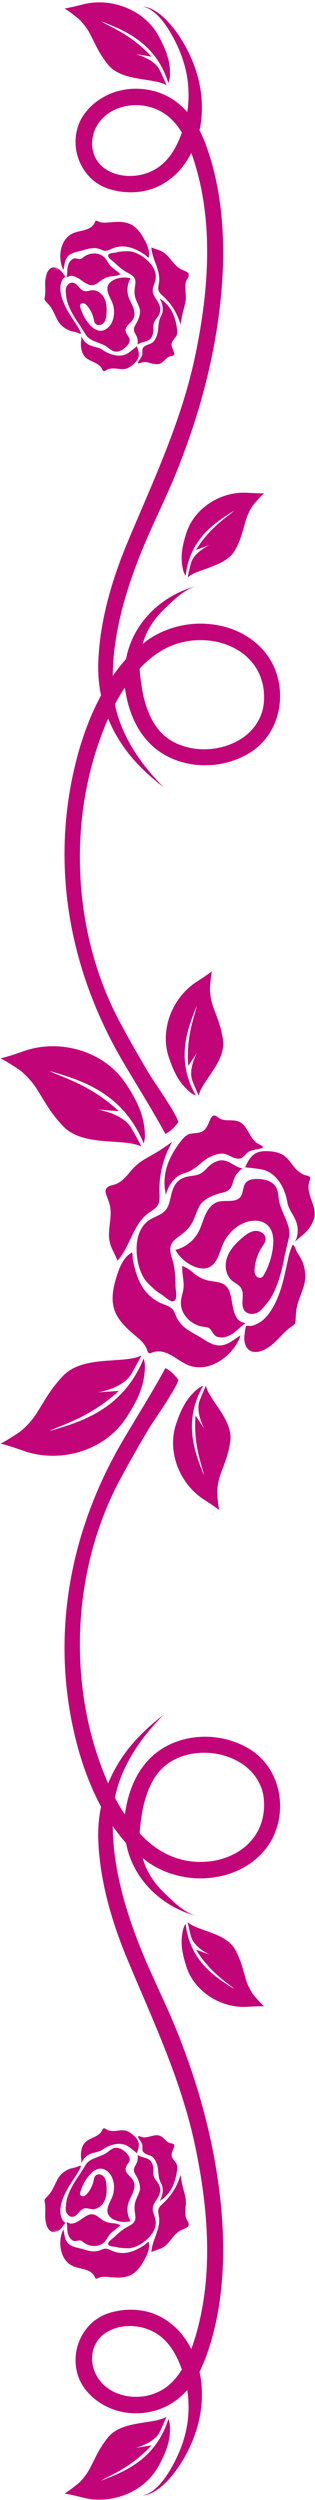
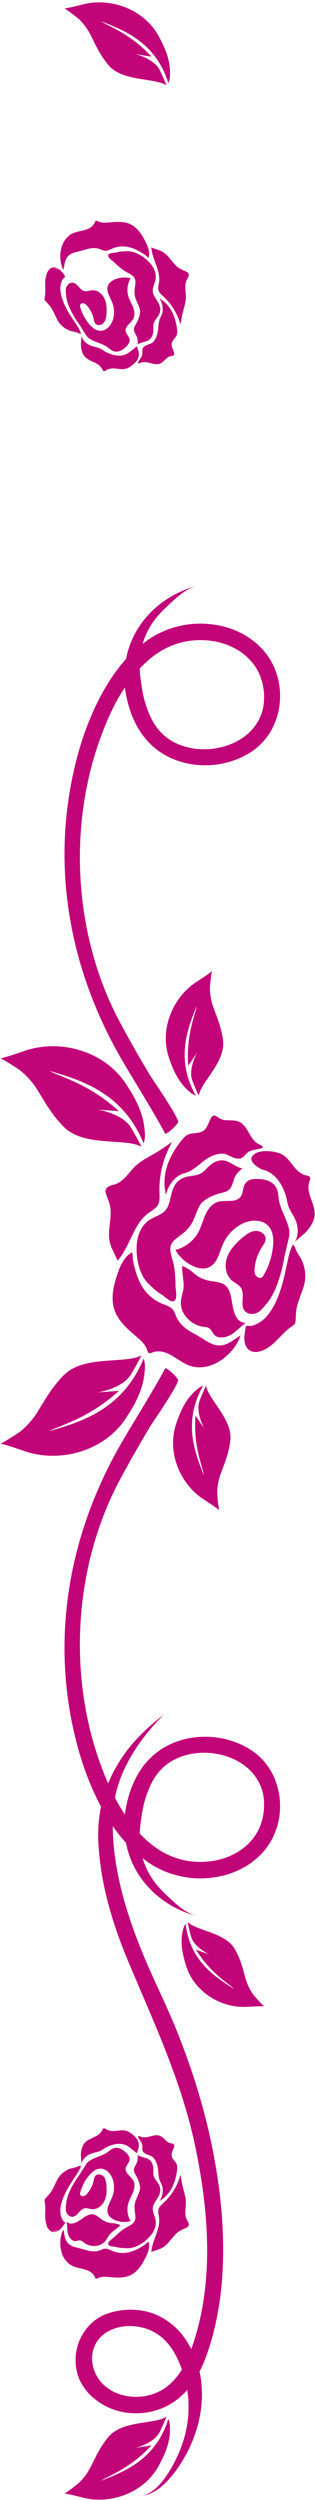
<svg xmlns="http://www.w3.org/2000/svg" width="130" height="1031" viewBox="0 0 130 1031" fill="none">
  <path d="M113.904 489.593C114.779 491.088 114.862 492.901 115.07 494.63C115.69 499.698 120.456 505.416 119.247 510.333C118.602 512.953 118.008 515.583 117.393 518.213C117.393 518.213 115.399 531.479 110.06 537.578C108.841 538.963 107.789 540.593 106.128 541.385C104.456 542.177 102.232 542.052 101.029 540.651C98.893 538.187 101.211 533.989 99.492 531.213C98.623 529.797 96.935 529.156 95.68 528.067C93.055 525.807 92.576 521.75 93.742 518.494C94.914 515.229 97.419 512.64 100.055 510.395C101.612 509.078 103.357 507.791 105.388 507.63C107.414 507.489 109.685 508.974 109.617 511.01C109.586 512.198 108.815 513.208 108.164 514.198C106.44 516.843 105.372 519.916 105.091 523.067C105.003 524.036 105.003 525.078 105.503 525.922C105.987 526.76 107.133 527.291 107.982 526.807C108.414 526.567 108.685 526.125 108.93 525.703C110.971 522.099 112.258 518.083 112.68 513.974C112.982 511.026 112.732 507.744 110.716 505.578C107.951 502.604 102.997 502.984 99.435 504.937C96.216 506.698 93.591 509.557 92.096 512.916C90.498 516.531 89.711 521.208 86.065 522.703C84.096 523.515 81.826 523.073 79.883 522.218C76.742 520.854 74.065 518.448 72.378 515.463C76.409 514.484 79.971 511.713 81.919 508.041C83.112 505.786 83.706 503.265 84.758 500.948C85.815 498.619 87.508 496.38 89.945 495.651C93.055 494.718 97.143 496.192 99.174 493.666C100.534 491.984 100.076 489.307 101.503 487.677C102.565 486.468 104.336 486.213 105.94 486.203C108.966 486.177 112.383 486.979 113.904 489.593Z" fill="#C20479" />
  <path d="M122.601 516.416C123.58 518.005 124.643 519.572 125.19 521.343C126.127 524.328 126.278 527.416 125.367 530.421C124.435 533.484 123.033 536.411 122.408 539.562C122.117 541.015 122.112 542.494 122.018 543.979C121.908 545.708 121.95 546.015 120.539 546.937C116.148 549.796 113.669 554.614 108.674 556.817C106.205 557.911 103.174 558.078 101.648 555.421C100.981 554.27 100.789 552.895 100.825 551.567C100.867 550.234 101.127 548.927 101.336 547.614C101.377 547.338 101.424 547.041 101.622 546.854C101.877 546.625 103.237 546.901 103.679 546.822C104.565 546.645 105.424 546.307 106.221 545.895C107.778 545.098 109.169 543.963 110.273 542.619C113.065 539.223 114.804 535.093 116.101 530.932C116.95 528.197 117.56 525.229 118.2 522.375C118.893 519.265 119.346 516.213 120.815 513.322C121.862 513.911 122.023 515.463 122.601 516.416Z" fill="#C20479" />
-   <path d="M125.554 508.771C124.268 509.953 122.82 510.937 121.622 512.239C121.799 512.041 121.861 511.823 121.976 511.593C123.054 509.448 123.091 506.828 122.445 504.531C121.554 501.343 119.111 499.062 118.544 495.661C117.606 490.104 114.184 483.5 108.122 482.307C105.835 481.859 103.492 481.677 101.169 481.401C102.153 479.166 103.351 476.828 105.486 475.64C107.065 474.771 108.96 474.656 110.768 474.755C112.502 474.849 114.252 475.125 115.846 475.823C118.976 477.177 120.195 480.286 122.559 482.521C123.335 483.271 124.226 483.89 125.19 484.364C126.575 485.047 128.695 484.635 127.83 486.828C125.726 492.218 130.726 496.635 129.726 501.932C129.242 504.494 127.45 507.021 125.554 508.771Z" fill="#C20479" />
+   <path d="M125.554 508.771C124.268 509.953 122.82 510.937 121.622 512.239C121.799 512.041 121.861 511.823 121.976 511.593C123.054 509.448 123.091 506.828 122.445 504.531C121.554 501.343 119.111 499.062 118.544 495.661C117.606 490.104 114.184 483.5 108.122 482.307C102.153 479.166 103.351 476.828 105.486 475.64C107.065 474.771 108.96 474.656 110.768 474.755C112.502 474.849 114.252 475.125 115.846 475.823C118.976 477.177 120.195 480.286 122.559 482.521C123.335 483.271 124.226 483.89 125.19 484.364C126.575 485.047 128.695 484.635 127.83 486.828C125.726 492.218 130.726 496.635 129.726 501.932C129.242 504.494 127.45 507.021 125.554 508.771Z" fill="#C20479" />
  <path d="M78.919 545.109C80.44 546.224 82.221 546.969 84.023 547.182C84.596 547.255 85.195 547.276 85.742 547.474C87.596 548.125 87.716 550.724 89.757 551.333C91.96 551.989 94.445 551.172 96.247 549.859C98.049 548.552 99.44 546.922 101.32 545.708C100.143 545.38 98.992 545.109 98.153 544.067C95.763 541.067 96.044 536.646 94.888 533.151C94.257 531.26 93.268 529.859 91.315 529.161C89.325 528.448 87.153 528.489 85.132 527.896C83.138 527.312 81.268 526.271 79.731 524.875C78.549 523.812 77.46 523.067 76.018 522.422C75.731 522.302 75.419 522.109 75.122 522.005C75.299 522.536 75.195 523.172 75.216 523.719C75.325 526.708 76.221 529.495 75.539 532.474C75.184 534.015 74.679 535.536 74.643 537.12C74.549 540.302 76.362 543.229 78.919 545.109Z" fill="#C20479" />
  <path d="M73.435 487.182C74.097 486.557 74.893 486.047 75.888 485.672C77.425 485.088 79.107 485 80.722 484.687C82.925 484.239 84.055 483.25 85.492 481.677C87.32 479.687 89.961 478.104 92.607 478.625C95.289 479.156 97.237 481.39 99.998 481.817C98.873 482.791 97.675 483.911 96.998 485.245C96.263 486.687 96.112 488.338 95.268 489.734C94.086 491.708 91.867 491.734 89.909 492.364C87.576 493.114 85.201 494.203 83.399 495.906C82.972 496.302 82.643 496.802 82.352 497.317C81.107 499.573 80.482 502.093 79.242 504.354C78.013 506.578 76.008 508.375 73.951 509.828C71.649 511.453 70.003 512.916 70.32 515.979C70.482 517.5 71.018 518.948 71.409 520.422C72.279 523.729 72.399 527.177 72.445 530.583C72.472 531.901 73.456 536.088 71.602 536.625C70.123 537.052 67.779 534.453 66.581 533.791C64.623 532.713 63.112 531.151 61.451 529.604C57.128 525.547 55.846 517.677 56.55 512.182C56.987 508.802 58.477 505.432 61.221 503.427C62.716 502.349 64.482 501.729 66.097 500.833C68.654 499.416 69.513 497.64 70.159 494.911C70.81 492.161 71.284 489.213 73.435 487.182Z" fill="#C20479" />
  <path d="M60.763 533.364C57.455 529.755 55.914 524.948 54.877 519.729C54.669 518.682 54.867 517.458 54.486 516.495C51.07 518.286 49.309 522.661 48.216 526.125C46.794 530.614 45.643 535.682 47.268 540.338C48.971 545.208 53.273 548.646 57.059 551.875C58.611 553.203 60.07 554.781 60.721 556.724C60.841 557.088 60.94 557.474 61.19 557.771C61.716 558.396 62.346 557.932 62.95 557.724C68.783 555.719 73.174 561.417 78.184 563.182C86.429 566.083 95.382 559.562 98.69 552.286C98.929 551.771 99.091 551.245 99.257 550.708C97.872 551.562 96.575 552.588 95.153 553.427C92.643 554.922 90.19 555.385 87.424 554.193C85.273 553.266 83.351 551.828 81.315 550.682C79.325 549.573 77.283 548.505 75.591 546.948C74.502 545.943 73.596 544.755 72.945 543.417C72.335 542.177 72.028 540.719 70.992 539.739C69.664 538.5 67.856 538.109 66.257 537.359C64.013 536.312 62.216 534.953 60.763 533.364Z" fill="#C20479" />
  <path d="M70.597 471.755C67.248 477.891 65.57 484.922 65.805 491.906C65.857 493.609 65.998 495.437 65.164 496.922C64.31 498.458 62.623 499.292 61.201 500.328C54.878 504.984 53.737 514.094 48.466 519.922C48.586 519.781 46.18 514.953 45.971 514.411C45.232 512.437 44.94 510.875 44.982 508.786C45.06 504.828 46.258 500.828 45.294 496.896C44.914 495.333 44.201 493.875 43.742 492.328C43.591 491.854 43.471 491.359 43.565 490.875C43.716 490.078 44.399 489.49 45.133 489.151C45.873 488.823 46.68 488.703 47.446 488.443C51.164 487.224 53.227 483.365 56.096 480.698C58.524 478.453 61.586 477.036 64.43 475.339C66.732 473.974 68.925 472.401 71.107 470.854C70.93 471.151 70.763 471.458 70.597 471.755Z" fill="#C20479" />
  <path d="M95.596 462.036C97.351 462.093 98.929 462.375 100.346 463.776C101.903 465.338 102.747 467.468 103.986 469.265C104.705 470.317 105.632 471.302 106.794 471.854C107.388 472.151 109.502 473.021 107.872 473.541C106.252 474.067 104.471 474.093 102.914 474.828C101.492 475.515 100.726 477.343 99.221 477.76C98.716 477.901 98.179 477.823 97.674 477.755C95.445 477.437 93.716 475.619 91.46 475.755C88.315 475.937 85.481 477.547 83.19 479.484C81.799 480.661 80.32 481.875 78.731 482.797C77.237 483.666 75.466 483.88 73.955 484.734C73.19 485.177 72.513 485.771 71.888 486.401C70.289 488.021 69.018 490.427 68.481 492.646C68.325 492.406 68.325 492.031 68.289 491.76C68.231 491.406 68.205 491.057 68.117 490.708C68.044 490.406 67.971 490.052 67.95 489.729C67.648 485.677 68.304 481.937 69.976 478.234C71.19 475.51 72.799 472.974 74.627 470.625C75.726 469.224 77.049 467.797 78.809 467.515C81.585 467.067 83.726 467.515 85.346 464.713C85.955 463.661 86.346 462.5 86.877 461.406C87.2 460.75 87.716 460.041 88.445 460.041C89.158 460.041 89.705 460.661 90.263 461.021C91.95 462.125 93.684 461.989 95.596 462.036Z" fill="#C20479" />
  <path d="M59.966 289.952C61.445 294.822 63.674 299.661 67.492 303.077C75.002 310.01 89.091 311.229 99.393 304.76C104.502 301.609 108.216 296.239 108.841 290.208C109.528 283.791 107.81 277.223 103.377 272.416C99.086 267.572 92.309 264.635 85.622 264.119C78.45 263.463 71.481 265.187 65.445 269.088C62.606 270.911 60.028 273.176 57.653 275.708C57.658 275.734 57.653 275.765 57.653 275.801C57.726 278.051 58.065 280.348 58.419 282.708C58.747 285.031 59.2 287.499 59.966 289.952ZM80.773 241.765C80.966 241.713 81.164 241.661 81.362 241.614C76.086 242.968 71.929 247.26 68.091 250.9C63.768 254.999 60.507 259.791 58.872 265.562C59.836 264.822 60.763 264.031 61.794 263.374C68.898 258.687 77.856 256.572 85.976 257.333C94.534 258.01 102.658 261.541 108.403 267.864C119.627 280.239 117.627 301.515 103.023 310.494C93.554 316.312 81.216 317.296 70.909 312.791C58.961 307.567 53.257 296.124 51.554 283.671C51.554 283.63 51.554 283.593 51.554 283.557C51.195 284.104 50.804 284.609 50.455 285.161C46.44 291.609 43.377 298.765 40.809 306.109C27.966 343.036 30.95 386.937 49.45 421.505C53.388 428.859 57.507 436.114 61.799 443.265C62.966 445.208 74.434 461.682 73.471 462.968C72.049 464.874 70.268 466.624 68.252 467.65C63.216 458.27 57.07 448.588 50.856 438.041C29.164 401.208 20.914 358.807 30.705 316.775C33.554 304.51 38.023 292.286 44.705 281.577C46.836 278.145 49.263 274.833 52.018 271.786C54.773 256.973 66.44 245.682 80.773 241.765Z" fill="#C20479" />
-   <path d="M67.461 324.588C67.461 324.588 66.133 323.296 63.821 320.749C54.977 310.921 47.644 298.51 46.732 285.062C45.367 264.89 51.42 244.348 59.029 225.911C63.763 214.411 70.013 202.442 74.909 189.333C79.909 176.307 84.18 162.458 87.201 148.072C93.128 119.791 95.123 87.114 84.826 59.364C82.133 52.223 77.93 45.109 70.743 40.64C63.961 36.468 55.305 35.494 47.857 37.817C40.461 40.119 33.388 46.02 31.711 53.885C29.857 61.744 32.93 70.004 38.961 74.781C40.503 75.921 42.154 76.916 43.935 77.557C45.815 78.301 47.19 78.546 49.065 78.9C52.467 79.473 55.94 79.447 59.279 78.807C65.982 77.609 71.888 73.353 75.519 68.551C79.789 62.906 82.43 56.031 83.118 48.932C84.284 37.01 80.748 25.369 74.305 15.416C70.743 9.89 66.93 6.187 63.867 4.426C60.821 2.562 58.795 2.775 58.847 2.666C58.795 2.755 60.815 2.822 63.482 4.994C66.19 7.031 69.253 11.067 72.123 16.692C74.998 22.281 77.654 29.609 77.8 38.156C77.904 42.624 77.373 47.14 76.107 51.421C73.555 59.999 69.524 68.317 60.498 71.432C54.914 73.353 48.013 72.942 43.133 69.437C38.753 66.275 37.133 60.817 38.456 55.671C39.909 50.005 44.315 45.989 49.821 44.312C55.534 42.567 62.045 43.223 67.362 46.52C72.373 49.635 76.159 55.426 78.477 61.749C88.581 88.755 86.373 118.979 80.565 146.676C74.868 173.843 63.394 197.916 52.769 223.296C46.248 238.885 41.237 255.791 40.565 272.781C40.013 286.744 44.305 299.421 52.795 310.416C56.857 315.588 60.716 318.989 63.326 321.255C65.977 323.499 67.461 324.588 67.461 324.588Z" fill="#C20479" />
  <path d="M69.477 34.24C70.227 32.625 70.201 30.776 70.133 29C69.94 23.963 67.904 19.349 65.492 14.917C59.513 3.901 45.867 -1.12 34.315 1.792C32.05 2.365 29.097 3.109 26.472 3.542C26.654 3.156 32.164 7.49 32.607 7.927C34.555 9.823 36.19 12.042 37.414 14.484C39.899 19.396 41.034 22.172 44.456 26.51C50.248 33.859 63.519 31.891 68.722 35.188C68.649 35.01 66.826 30.656 65.836 28.755C63.461 24.177 56.003 22.328 55.867 22.307C58.091 22.662 60.31 23.01 62.529 23.365C53.769 13.76 44.399 10.708 41.737 8.781C50.857 12.37 64.201 17.297 69.477 34.24Z" fill="#C20479" />
  <path d="M80.811 451.777C79.16 451.23 77.858 449.98 76.634 448.735C73.16 445.235 71.228 440.704 69.671 436.017C65.796 424.381 71.322 411.235 81.124 404.907C83.035 403.668 85.541 402.058 87.603 400.449C87.207 400.329 86.624 407.173 86.64 407.777C86.697 410.444 87.197 413.1 88.114 415.6C89.968 420.662 91.186 423.334 92.004 428.688C93.395 437.746 83.119 445.933 81.999 451.86C81.926 451.694 80.03 447.485 79.327 445.501C77.645 440.746 81.301 434.162 81.374 434.053C80.15 435.886 78.921 437.715 77.692 439.532C76.671 426.84 80.754 418.095 81.155 414.892C77.624 423.829 72.228 436.683 80.811 451.777Z" fill="#C20479" />
-   <path d="M76.612 237.463C75.68 236.171 75.399 234.546 75.165 232.984C74.503 228.541 75.513 224.171 76.883 219.885C80.29 209.26 91.388 202.588 101.987 203.218C104.06 203.338 106.764 203.499 109.133 203.432C108.915 203.14 104.81 207.843 104.493 208.296C103.107 210.281 102.05 212.499 101.378 214.822C100.019 219.551 99.487 222.161 97.217 226.531C93.373 233.926 81.435 234.411 77.43 238.166C77.461 237.989 78.336 233.885 78.883 232.051C80.201 227.65 86.42 224.796 86.529 224.755C84.649 225.437 82.769 226.114 80.883 226.791C86.946 216.932 94.644 212.697 96.654 210.572C89.269 215.229 78.415 221.76 76.612 237.463Z" fill="#C20479" />
  <path d="M59.278 471.547C60.07 469.375 59.825 466.963 59.533 464.672C58.721 458.161 55.559 452.401 51.945 446.937C42.94 433.312 24.674 428.338 10.002 433.422C7.138 434.422 3.393 435.713 0.023 436.557C0.221 436.047 7.861 441.052 8.481 441.562C11.216 443.812 13.585 446.51 15.45 449.526C19.236 455.635 21.023 459.093 25.95 464.343C34.289 473.234 51.289 469.172 58.398 472.864C58.283 472.64 55.44 467.198 53.94 464.838C50.335 459.166 40.46 457.614 40.278 457.599C43.2 457.812 46.117 458.021 49.039 458.234C36.596 446.744 24.091 443.849 20.419 441.646C32.658 445.276 50.523 450.156 59.278 471.547Z" fill="#C20479" />
  <path d="M47.157 885.859C46.103 886.129 45.255 886.893 44.387 887.556C41.831 889.52 37.154 889.896 35.479 892.607C34.592 894.053 33.668 895.485 32.763 896.924C32.763 896.924 27.681 903.683 27.302 908.784C27.211 909.944 26.949 911.137 27.332 912.231C27.711 913.338 28.745 914.291 29.913 914.216C31.965 914.088 32.824 911.19 34.827 910.731C35.849 910.506 36.883 910.983 37.93 911.068C40.103 911.256 42.139 909.677 43.087 907.71C44.035 905.743 44.09 903.471 43.94 901.29C43.842 900.005 43.647 898.651 42.822 897.667C41.994 896.688 40.321 896.317 39.435 897.247C38.917 897.792 38.805 898.58 38.64 899.312C38.22 901.261 37.306 903.096 36.02 904.613C35.621 905.084 35.154 905.541 34.555 905.694C33.96 905.841 33.213 905.562 33.061 904.963C32.981 904.665 33.054 904.342 33.138 904.045C33.848 901.539 35.086 899.187 36.753 897.179C37.942 895.742 39.524 894.412 41.391 894.359C43.95 894.292 45.966 896.69 46.665 899.162C47.295 901.391 47.176 903.836 46.32 905.996C45.403 908.307 43.651 910.731 44.588 913.037C45.097 914.278 46.298 915.108 47.539 915.607C49.544 916.422 51.804 916.567 53.892 916.011C52.552 913.76 52.225 910.921 53.012 908.428C53.495 906.897 54.371 905.515 54.948 904.012C55.524 902.509 55.781 900.76 55.03 899.334C54.079 897.528 51.604 896.335 51.846 894.303C52.002 892.941 53.404 891.967 53.505 890.6C53.58 889.593 52.913 888.681 52.206 887.953C50.879 886.579 49.008 885.392 47.157 885.859Z" fill="#C20479" />
  <mask id="mask0_70_416" style="mask-type:luminance" maskUnits="userSpaceOnUse" x="13" y="892" width="28" height="30">
    <path d="M13.319 897.876L19.614 921.368L40.162 915.862L33.867 892.37L13.319 897.876Z" fill="white" />
  </mask>
  <g mask="url(#mask0_70_416)">
    <path d="M31.267 893.784C30.123 894.042 28.946 894.255 27.906 894.792C26.15 895.688 24.699 896.987 23.752 898.728C22.787 900.495 22.089 902.415 20.951 904.089C20.425 904.865 19.763 905.526 19.14 906.214C18.408 907.032 18.255 907.147 18.461 908.194C19.117 911.436 18.051 914.677 19.268 917.904C19.873 919.504 21.13 920.937 22.996 920.454C23.81 920.248 24.515 919.731 25.094 919.121C25.674 918.519 26.147 917.823 26.651 917.147C26.753 917.009 26.865 916.86 26.859 916.685C26.853 916.465 26.128 915.975 25.971 915.743C25.651 915.267 25.427 914.721 25.257 914.18C24.929 913.137 24.827 912.009 24.939 910.913C25.233 908.154 26.32 905.544 27.617 903.118C28.473 901.528 29.533 899.945 30.533 898.403C31.625 896.713 32.798 895.157 33.446 893.229C32.719 893.01 31.951 893.63 31.267 893.784Z" fill="#C20479" />
  </g>
  <path d="M33.398 889.074C33.435 890.175 33.636 891.26 33.582 892.377C33.587 892.212 33.657 892.09 33.709 891.933C34.198 890.499 35.355 889.328 36.673 888.602C38.505 887.591 40.606 887.696 42.386 886.448C45.297 884.419 49.776 883.042 52.99 885.246C54.209 886.08 55.324 887.059 56.472 887.981C57.044 886.549 57.566 884.979 57.153 883.5C56.848 882.393 56.061 881.489 55.219 880.719C54.406 879.978 53.515 879.315 52.498 878.899C50.499 878.091 48.57 878.907 46.51 878.836C45.836 878.812 45.163 878.688 44.525 878.462C43.606 878.139 42.858 876.999 42.25 878.354C40.759 881.688 36.566 881.381 34.624 884.168C33.688 885.521 33.344 887.449 33.398 889.074Z" fill="#C20479" />
  <path d="M37.682 926.154C36.511 925.959 35.388 925.486 34.487 924.768C34.203 924.537 33.929 924.278 33.603 924.116C32.486 923.571 31.267 924.664 30.091 924.008C28.825 923.306 28.096 921.825 27.883 920.432C27.676 919.049 27.793 917.698 27.508 916.311C28.174 916.702 28.809 917.098 29.642 917.01C32.048 916.767 33.909 914.69 35.993 913.673C37.12 913.121 38.196 912.947 39.365 913.519C40.566 914.099 41.505 915.097 42.672 915.748C43.81 916.389 45.105 916.772 46.416 916.847C47.413 916.911 48.231 917.073 49.156 917.436C49.341 917.514 49.562 917.573 49.737 917.662C49.422 917.816 49.185 918.141 48.928 918.374C47.539 919.644 45.889 920.475 44.851 922.093C44.318 922.933 43.854 923.832 43.161 924.55C41.771 926 39.656 926.473 37.682 926.154Z" fill="#C20479" />
  <path d="M66.133 903.038C66.124 902.467 65.999 901.882 65.729 901.27C65.31 900.317 64.605 899.522 64.035 898.65C63.26 897.468 63.206 896.52 63.279 895.168C63.368 893.468 62.911 891.579 61.506 890.619C60.084 889.64 58.217 889.751 56.807 888.698C56.861 889.631 56.892 890.663 56.596 891.562C56.269 892.531 55.593 893.327 55.332 894.327C54.977 895.725 55.942 896.741 56.528 897.903C57.223 899.287 57.785 900.833 57.811 902.4C57.824 902.769 57.743 903.139 57.633 903.496C57.181 905.052 56.324 906.454 55.853 908.002C55.396 909.538 55.471 911.239 55.728 912.809C56.014 914.565 56.087 915.955 54.567 917.165C53.817 917.76 52.928 918.158 52.089 918.637C50.224 919.706 48.617 921.173 47.07 922.649C46.467 923.229 44.15 924.628 44.727 925.699C45.187 926.555 47.392 926.468 48.217 926.715C49.572 927.122 50.939 927.116 52.373 927.179C56.108 927.338 60.208 924.436 62.366 921.694C63.688 920.004 64.547 917.843 64.232 915.719C64.055 914.57 63.559 913.498 63.247 912.381C62.749 910.596 63.174 909.429 64.109 907.933C65.061 906.424 66.172 904.913 66.133 903.038Z" fill="#C20479" />
  <path d="M50.984 929.15C54.062 929.046 56.909 927.62 59.715 925.778C60.268 925.412 60.734 924.779 61.336 924.532C62.042 926.863 60.85 929.588 59.781 931.608C58.387 934.236 56.624 936.986 53.815 938.309C50.874 939.691 47.431 939.274 44.303 938.997C43.019 938.882 41.667 938.916 40.507 939.481C40.285 939.586 40.069 939.713 39.825 939.734C39.314 939.768 39.241 939.284 39.07 938.92C37.392 935.411 32.887 935.942 29.884 934.46C24.933 932.028 23.907 925.111 25.712 920.406C25.842 920.064 26.003 919.763 26.171 919.443C26.405 920.454 26.519 921.489 26.764 922.497C27.202 924.298 28.08 925.603 29.838 926.321C31.207 926.888 32.699 927.12 34.117 927.531C35.496 927.936 36.875 928.39 38.325 928.46C39.26 928.509 40.195 928.39 41.079 928.095C41.906 927.816 42.698 927.317 43.6 927.35C44.737 927.402 45.713 928.046 46.757 928.439C48.219 928.985 49.624 929.199 50.984 929.15Z" fill="#C20479" />
  <path d="M74.319 897.509C73.046 901.723 70.628 905.592 67.39 908.57C66.594 909.3 65.717 910.035 65.415 911.066C65.098 912.131 65.475 913.263 65.634 914.36C66.343 919.268 62.748 923.809 62.463 928.754C62.462 928.644 65.701 927.595 66.035 927.448C67.252 926.913 68.081 926.351 69.004 925.407C70.745 923.629 72.019 921.321 74.208 920.021C75.079 919.497 76.05 919.175 76.949 918.705C77.221 918.558 77.501 918.393 77.675 918.141C77.97 917.726 77.934 917.15 77.757 916.673C77.576 916.197 77.278 915.773 77.053 915.316C75.963 913.096 76.786 910.466 76.713 907.99C76.647 905.909 75.938 903.903 75.435 901.874C75.038 900.226 74.766 898.553 74.503 896.882C74.444 897.091 74.385 897.299 74.319 897.509Z" fill="#C20479" />
  <path d="M67.64 881.944C66.841 881.179 66.013 880.585 64.756 880.574C63.368 880.561 62.034 881.119 60.683 881.354C59.896 881.491 59.037 881.512 58.279 881.236C57.887 881.091 56.556 880.525 57.04 881.494C57.527 882.453 58.303 883.27 58.653 884.299C58.979 885.24 58.493 886.395 58.97 887.259C59.133 887.543 59.397 887.751 59.664 887.95C60.788 888.813 62.366 888.796 63.304 889.868C64.612 891.37 65.14 893.355 65.282 895.243C65.368 896.392 65.478 897.596 65.762 898.717C66.033 899.775 66.72 900.673 67.002 901.725C67.144 902.268 67.177 902.837 67.166 903.393C67.149 904.828 66.629 906.467 65.87 907.687C66.041 907.654 66.217 907.484 66.356 907.389C66.538 907.258 66.707 907.11 66.898 906.998C67.072 906.894 67.26 906.77 67.409 906.64C69.367 904.984 70.76 903.041 71.689 900.649C72.368 898.902 72.799 897.053 73.047 895.195C73.195 894.082 73.25 892.85 72.6 891.938C71.573 890.488 70.423 889.714 70.969 887.748C71.174 887.013 71.522 886.322 71.775 885.598C71.928 885.164 72.023 884.614 71.698 884.287C71.387 883.969 70.861 883.995 70.452 883.904C69.214 883.629 68.506 882.79 67.64 881.944Z" fill="#C20479" />
  <path d="M47.157 144.92C46.103 144.65 45.255 143.886 44.387 143.223C41.831 141.26 37.154 140.883 35.479 138.172C34.592 136.726 33.668 135.294 32.763 133.855C32.763 133.855 27.681 127.096 27.302 121.995C27.211 120.835 26.949 119.642 27.332 118.548C27.711 117.441 28.745 116.488 29.913 116.564C31.965 116.691 32.824 119.589 34.827 120.048C35.849 120.273 36.883 119.796 37.93 119.712C40.103 119.524 42.139 121.102 43.087 123.069C44.035 125.036 44.09 127.309 43.94 129.49C43.842 130.775 43.647 132.128 42.822 133.112C41.994 134.091 40.321 134.462 39.435 133.532C38.917 132.988 38.805 132.199 38.64 131.467C38.22 129.518 37.306 127.683 36.02 126.167C35.621 125.695 35.154 125.238 34.555 125.086C33.96 124.938 33.213 125.218 33.061 125.816C32.981 126.115 33.054 126.437 33.138 126.735C33.848 129.24 35.086 131.592 36.753 133.6C37.942 135.038 39.524 136.367 41.391 136.421C43.95 136.488 45.966 134.089 46.665 131.617C47.295 129.389 47.176 126.943 46.32 124.783C45.403 122.472 43.651 120.048 44.588 117.742C45.097 116.501 46.298 115.672 47.539 115.172C49.544 114.357 51.804 114.213 53.892 114.768C52.552 117.019 52.225 119.858 53.012 122.351C53.495 123.882 54.371 125.265 54.948 126.767C55.524 128.27 55.781 130.019 55.03 131.445C54.079 133.251 51.604 134.445 51.846 136.477C52.002 137.838 53.404 138.812 53.505 140.179C53.58 141.187 52.913 142.098 52.206 142.827C50.879 144.2 49.008 145.387 47.157 144.92Z" fill="#C20479" />
  <mask id="mask1_70_416" style="mask-type:luminance" maskUnits="userSpaceOnUse" x="13" y="109" width="28" height="30">
    <path d="M13.319 132.903L19.614 109.411L40.162 114.917L33.867 138.409L13.319 132.903Z" fill="white" />
  </mask>
  <g mask="url(#mask1_70_416)">
    <path d="M31.267 136.995C30.123 136.738 28.946 136.525 27.906 135.988C26.15 135.091 24.699 133.793 23.752 132.051C22.787 130.285 22.089 128.364 20.951 126.69C20.425 125.914 19.763 125.253 19.14 124.566C18.408 123.747 18.255 123.632 18.461 122.585C19.117 119.343 18.051 116.102 19.268 112.876C19.873 111.275 21.13 109.842 22.996 110.326C23.81 110.531 24.515 111.048 25.094 111.658C25.674 112.26 26.147 112.957 26.651 113.633C26.753 113.771 26.865 113.919 26.859 114.094C26.853 114.314 26.128 114.804 25.971 115.036C25.651 115.512 25.427 116.059 25.257 116.599C24.929 117.642 24.827 118.771 24.939 119.866C25.233 122.625 26.32 125.236 27.617 127.661C28.473 129.251 29.533 130.834 30.533 132.377C31.625 134.067 32.798 135.623 33.446 137.55C32.719 137.769 31.951 137.149 31.267 136.995Z" fill="#C20479" />
  </g>
  <path d="M33.398 141.705C33.435 140.605 33.636 139.519 33.582 138.402C33.587 138.568 33.657 138.689 33.709 138.846C34.198 140.28 35.355 141.451 36.673 142.177C38.505 143.188 40.606 143.083 42.386 144.331C45.297 146.361 49.776 147.737 52.99 145.533C54.209 144.7 55.324 143.72 56.472 142.798C57.044 144.23 57.566 145.8 57.153 147.279C56.848 148.386 56.061 149.29 55.219 150.06C54.406 150.801 53.515 151.464 52.498 151.88C50.499 152.689 48.57 151.873 46.51 151.944C45.836 151.968 45.163 152.091 44.525 152.317C43.606 152.641 42.858 153.78 42.25 152.425C40.759 149.091 36.566 149.398 34.624 146.611C33.688 145.258 33.344 143.33 33.398 141.705Z" fill="#C20479" />
-   <path d="M37.682 104.626C36.511 104.82 35.388 105.294 34.487 106.011C34.203 106.243 33.929 106.501 33.603 106.664C32.486 107.208 31.267 106.115 30.091 106.772C28.825 107.473 28.096 108.954 27.883 110.348C27.676 111.731 27.793 113.082 27.508 114.468C28.174 114.077 28.809 113.682 29.642 113.77C32.048 114.013 33.909 116.089 35.993 117.107C37.12 117.658 38.196 117.832 39.365 117.26C40.566 116.68 41.505 115.682 42.672 115.032C43.81 114.39 45.105 114.008 46.416 113.933C47.413 113.868 48.231 113.706 49.156 113.343C49.341 113.266 49.562 113.206 49.737 113.118C49.422 112.964 49.185 112.638 48.928 112.405C47.539 111.135 45.889 110.304 44.851 108.686C44.318 107.846 43.854 106.947 43.161 106.229C41.771 104.779 39.656 104.306 37.682 104.626Z" fill="#C20479" />
  <path d="M66.133 127.741C66.124 128.312 65.999 128.898 65.729 129.51C65.31 130.463 64.605 131.258 64.035 132.129C63.26 133.311 63.206 134.26 63.279 135.611C63.368 137.311 62.911 139.201 61.506 140.16C60.084 141.14 58.217 141.029 56.807 142.081C56.861 141.149 56.892 140.116 56.596 139.217C56.269 138.249 55.593 137.453 55.332 136.453C54.977 135.054 55.942 134.038 56.528 132.876C57.223 131.492 57.785 129.946 57.811 128.38C57.824 128.01 57.743 127.64 57.633 127.283C57.181 125.728 56.324 124.326 55.853 122.778C55.396 121.241 55.471 119.54 55.728 117.97C56.014 116.215 56.087 114.825 54.567 113.614C53.817 113.02 52.928 112.621 52.089 112.143C50.224 111.073 48.617 109.606 47.07 108.13C46.467 107.551 44.15 106.151 44.727 105.08C45.187 104.224 47.392 104.311 48.217 104.065C49.572 103.657 50.939 103.663 52.373 103.601C56.108 103.442 60.208 106.343 62.366 109.085C63.688 110.776 64.547 112.936 64.232 115.06C64.055 116.21 63.559 117.282 63.247 118.399C62.749 120.183 63.174 121.35 64.109 122.846C65.061 124.356 66.172 125.866 66.133 127.741Z" fill="#C20479" />
  <path d="M50.984 101.629C54.062 101.733 56.909 103.16 59.715 105.001C60.268 105.367 60.734 106 61.336 106.247C62.042 103.916 60.85 101.191 59.781 99.171C58.387 96.544 56.624 93.793 53.815 92.471C50.874 91.088 47.431 91.506 44.303 91.782C43.019 91.897 41.667 91.863 40.507 91.298C40.285 91.193 40.069 91.066 39.825 91.046C39.314 91.011 39.241 91.496 39.07 91.859C37.392 95.369 32.887 94.838 29.884 96.32C24.933 98.751 23.907 105.668 25.712 110.373C25.842 110.715 26.003 111.016 26.171 111.336C26.405 110.325 26.519 109.29 26.764 108.282C27.202 106.481 28.08 105.176 29.838 104.458C31.207 103.891 32.699 103.66 34.117 103.249C35.496 102.844 36.875 102.39 38.325 102.319C39.26 102.27 40.195 102.39 41.079 102.684C41.906 102.963 42.698 103.462 43.6 103.429C44.737 103.377 45.713 102.733 46.757 102.341C48.219 101.794 49.624 101.58 50.984 101.629Z" fill="#C20479" />
  <path d="M74.319 133.27C73.046 129.056 70.628 125.187 67.39 122.209C66.594 121.479 65.717 120.744 65.415 119.713C65.098 118.648 65.475 117.516 65.634 116.419C66.343 111.511 62.748 106.97 62.463 102.025C62.462 102.136 65.701 103.184 66.035 103.331C67.252 103.866 68.081 104.428 69.004 105.372C70.745 107.15 72.019 109.459 74.208 110.758C75.079 111.283 76.05 111.604 76.949 112.075C77.221 112.221 77.501 112.386 77.675 112.638C77.97 113.053 77.934 113.629 77.757 114.106C77.576 114.583 77.278 115.007 77.053 115.463C75.963 117.683 76.786 120.313 76.713 122.789C76.647 124.87 75.938 126.876 75.435 128.905C75.038 130.553 74.766 132.226 74.503 133.897C74.444 133.689 74.385 133.48 74.319 133.27Z" fill="#C20479" />
  <path d="M67.64 148.836C66.841 149.601 66.013 150.195 64.756 150.207C63.368 150.22 62.034 149.662 60.683 149.427C59.896 149.289 59.037 149.268 58.279 149.545C57.887 149.69 56.556 150.255 57.04 149.287C57.527 148.327 58.303 147.51 58.653 146.481C58.979 145.54 58.493 144.385 58.97 143.521C59.133 143.237 59.397 143.029 59.664 142.83C60.788 141.968 62.366 141.985 63.304 140.912C64.612 139.411 65.14 137.425 65.282 135.537C65.368 134.388 65.478 133.184 65.762 132.063C66.033 131.005 66.72 130.107 67.002 129.056C67.144 128.512 67.177 127.943 67.166 127.387C67.149 125.952 66.629 124.313 65.87 123.093C66.041 123.127 66.217 123.297 66.356 123.391C66.538 123.522 66.707 123.67 66.898 123.783C67.072 123.886 67.26 124.01 67.409 124.141C69.367 125.796 70.76 127.739 71.689 130.131C72.368 131.879 72.799 133.728 73.047 135.585C73.195 136.698 73.25 137.93 72.6 138.842C71.573 140.292 70.423 141.066 70.969 143.032C71.174 143.767 71.522 144.458 71.775 145.182C71.928 145.617 72.023 146.166 71.698 146.493C71.387 146.812 70.861 146.785 70.452 146.876C69.214 147.151 68.506 147.99 67.64 148.836Z" fill="#C20479" />
  <path d="M58.419 749.135C58.065 751.494 57.726 753.797 57.653 756.041C57.653 756.067 57.658 756.099 57.653 756.13C60.028 758.656 62.606 760.922 65.445 762.75C71.481 766.651 78.45 768.38 85.622 767.724C92.309 767.192 99.086 764.265 103.377 759.422C107.81 754.619 109.528 748.041 108.841 741.625C108.216 735.599 104.502 730.234 99.393 727.078C89.091 720.609 75.002 721.828 67.492 728.765C63.674 732.182 61.445 737.021 59.966 741.89C59.2 744.349 58.747 746.802 58.419 749.135ZM52.018 760.052C49.263 757.01 46.836 753.687 44.705 750.265C38.023 739.557 33.554 727.328 30.705 715.067C20.914 673.031 29.164 630.625 50.856 593.802C57.07 583.25 63.216 573.567 68.252 564.187C70.268 565.213 72.049 566.968 73.471 568.869C74.434 570.156 62.966 586.635 61.799 588.573C57.507 595.729 53.388 602.974 49.45 610.333C30.95 644.901 27.966 688.797 40.809 725.734C43.377 733.073 46.44 740.224 50.455 746.677C50.804 747.224 51.195 747.744 51.554 748.276C51.554 748.25 51.554 748.213 51.554 748.177C53.257 735.718 58.961 724.265 70.909 719.047C81.216 714.541 93.554 715.531 103.023 721.343C117.627 730.323 119.627 751.604 108.403 763.974C102.658 770.297 94.534 773.823 85.976 774.5C77.856 775.271 68.898 773.156 61.794 768.468C60.763 767.797 59.836 767.01 58.872 766.276C60.507 772.052 63.768 776.843 68.091 780.942C71.929 784.578 76.086 788.869 81.362 790.224C81.164 790.177 80.966 790.125 80.773 790.073C66.44 786.161 54.773 774.864 52.018 760.052Z" fill="#C20479" />
  <path d="M67.461 707.249C67.461 707.249 66.133 708.536 63.821 711.093C54.977 720.911 47.644 733.333 46.732 746.781C45.367 766.952 51.42 787.494 59.029 805.926C63.763 817.426 70.013 829.395 74.909 842.51C79.909 855.531 84.18 869.374 87.201 883.765C93.128 912.046 95.123 944.734 84.826 972.473C82.133 979.614 77.93 986.729 70.743 991.197C63.961 995.369 55.305 996.343 47.857 994.02C40.461 991.723 33.388 985.822 31.711 977.947C29.857 970.093 32.93 961.833 38.961 957.062C40.503 955.921 42.154 954.916 43.935 954.281C45.815 953.536 47.19 953.296 49.065 952.926C52.467 952.364 55.94 952.395 59.279 953.025C65.982 954.234 71.888 958.484 75.519 963.286C79.789 968.932 82.43 975.812 83.118 982.906C84.284 994.827 80.748 1006.47 74.305 1016.42C70.743 1021.94 66.93 1025.66 63.867 1027.41C60.821 1029.28 58.795 1029.07 58.847 1029.17C58.795 1029.08 60.815 1029.01 63.482 1026.85C66.19 1024.8 69.253 1020.78 72.123 1015.15C74.998 1009.56 77.654 1002.23 77.8 993.682C77.904 989.218 77.373 984.702 76.107 980.416C73.555 971.843 69.524 963.52 60.498 960.411C54.914 958.484 48.013 958.9 43.133 962.406C38.753 965.567 37.133 971.015 38.456 976.171C39.909 981.838 44.315 985.854 49.821 987.525C55.534 989.265 62.045 988.619 67.362 985.312C72.373 982.208 76.159 976.416 78.477 970.083C88.581 943.083 86.373 912.859 80.565 885.166C74.868 857.999 63.394 833.921 52.769 808.541C46.248 792.958 41.237 776.041 40.565 759.062C40.013 745.093 44.305 732.421 52.795 721.416C56.857 716.249 60.717 712.848 63.326 710.583C65.977 708.338 67.461 707.249 67.461 707.249Z" fill="#C20479" />
  <path d="M69.477 997.604C70.227 999.203 70.201 1001.07 70.133 1002.84C69.94 1007.88 67.904 1012.49 65.492 1016.92C59.513 1027.94 45.867 1032.96 34.315 1030.05C32.05 1029.47 29.097 1028.73 26.472 1028.3C26.654 1028.68 32.164 1024.35 32.607 1023.91C34.555 1022.02 36.19 1019.8 37.414 1017.36C39.899 1012.44 41.034 1009.67 44.456 1005.33C50.248 997.968 63.519 999.953 68.722 996.656C68.649 996.833 66.826 1001.18 65.836 1003.09C63.461 1007.66 56.003 1009.52 55.867 1009.54C58.091 1009.18 60.31 1008.83 62.529 1008.47C53.769 1018.08 44.399 1021.13 41.737 1023.05C50.857 1019.47 64.201 1014.55 69.477 997.604Z" fill="#C20479" />
  <path d="M83.811 571.536C82.16 572.067 80.858 573.327 79.634 574.562C76.16 578.067 74.228 582.609 72.671 587.286C68.796 598.937 74.322 612.062 84.124 618.4C86.035 619.64 88.541 621.254 90.603 622.859C90.207 622.984 89.624 616.14 89.64 615.531C89.697 612.869 90.197 610.213 91.114 607.713C92.968 602.64 94.186 599.973 95.004 594.624C96.395 585.567 86.119 577.369 84.999 571.442C84.926 571.619 83.03 575.822 82.327 577.807C80.645 582.572 84.301 589.15 84.374 589.26C83.15 587.426 81.921 585.603 80.692 583.775C79.671 596.468 83.754 605.223 84.155 608.416C80.624 599.484 75.228 586.629 83.811 571.536Z" fill="#C20479" />
  <path d="M76.612 793.375C75.68 794.662 75.399 796.292 75.165 797.854C74.503 802.292 75.513 806.672 76.883 810.943C80.29 821.578 91.388 828.25 101.987 827.62C104.06 827.5 106.764 827.339 109.133 827.407C108.915 827.703 104.81 823 104.493 822.542C103.107 820.558 102.05 818.339 101.378 816.011C100.019 811.292 99.487 808.677 97.217 804.313C93.373 796.912 81.435 796.433 77.43 792.677C77.461 792.849 78.336 796.959 78.883 798.787C80.201 803.188 86.42 806.047 86.529 806.089C84.649 805.412 82.769 804.735 80.883 804.052C86.946 813.912 94.644 818.146 96.654 820.271C89.269 815.615 78.415 809.084 76.612 793.375Z" fill="#C20479" />
  <path d="M59.278 560.291C60.07 562.463 59.825 564.864 59.533 567.166C58.721 573.676 55.559 579.432 51.945 584.911C42.94 598.531 24.674 603.499 10.002 598.416C7.138 597.421 3.393 596.124 0.023 595.275C0.221 595.786 7.861 590.791 8.481 590.275C11.216 588.031 13.585 585.327 15.45 582.317C19.236 576.208 21.023 572.744 25.95 567.494C34.289 558.609 51.289 562.671 58.398 558.978C58.283 559.197 55.44 564.635 53.94 566.994C50.335 572.666 40.46 574.228 40.278 574.239C43.2 574.031 46.117 573.822 49.039 573.609C36.596 585.093 24.091 587.994 20.419 590.187C32.658 586.567 50.523 581.682 59.278 560.291Z" fill="#C20479" />
</svg>